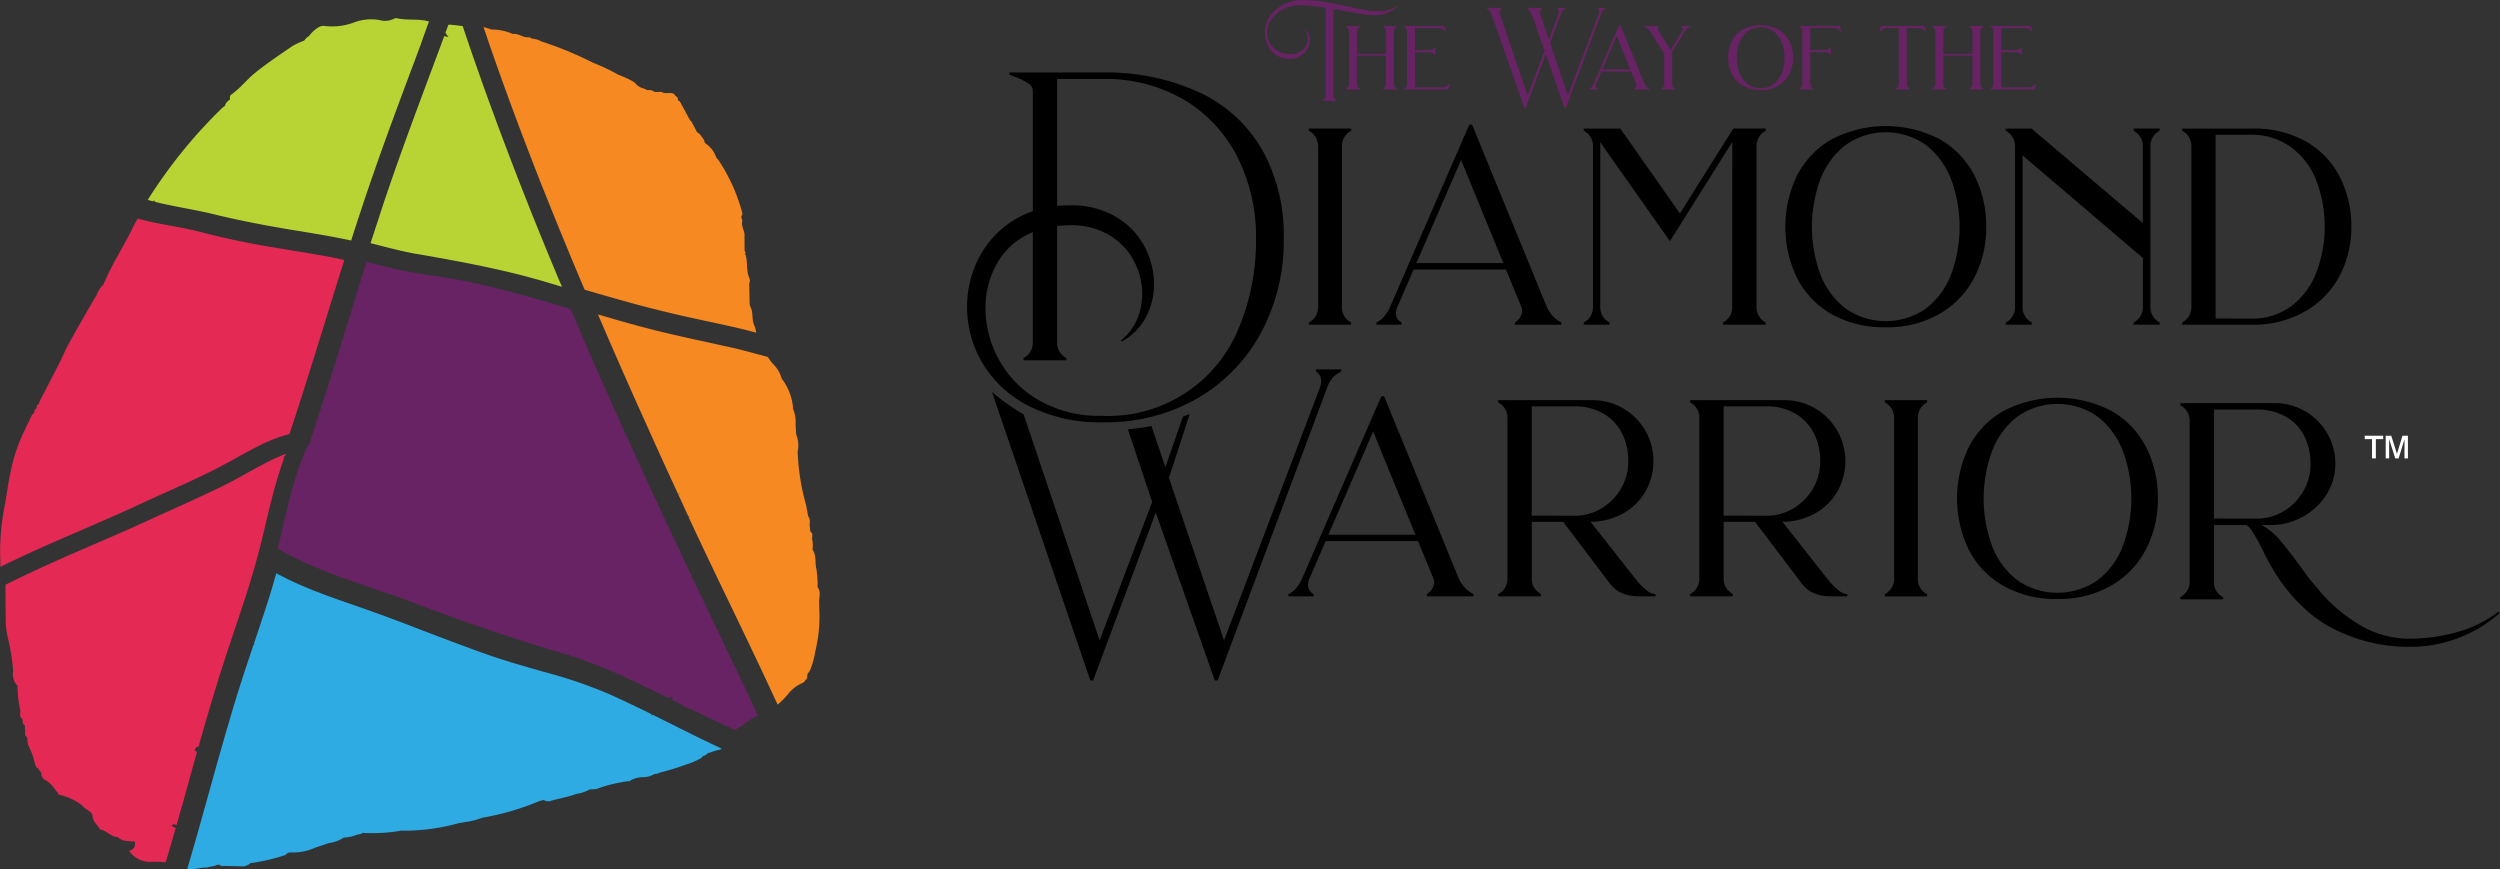
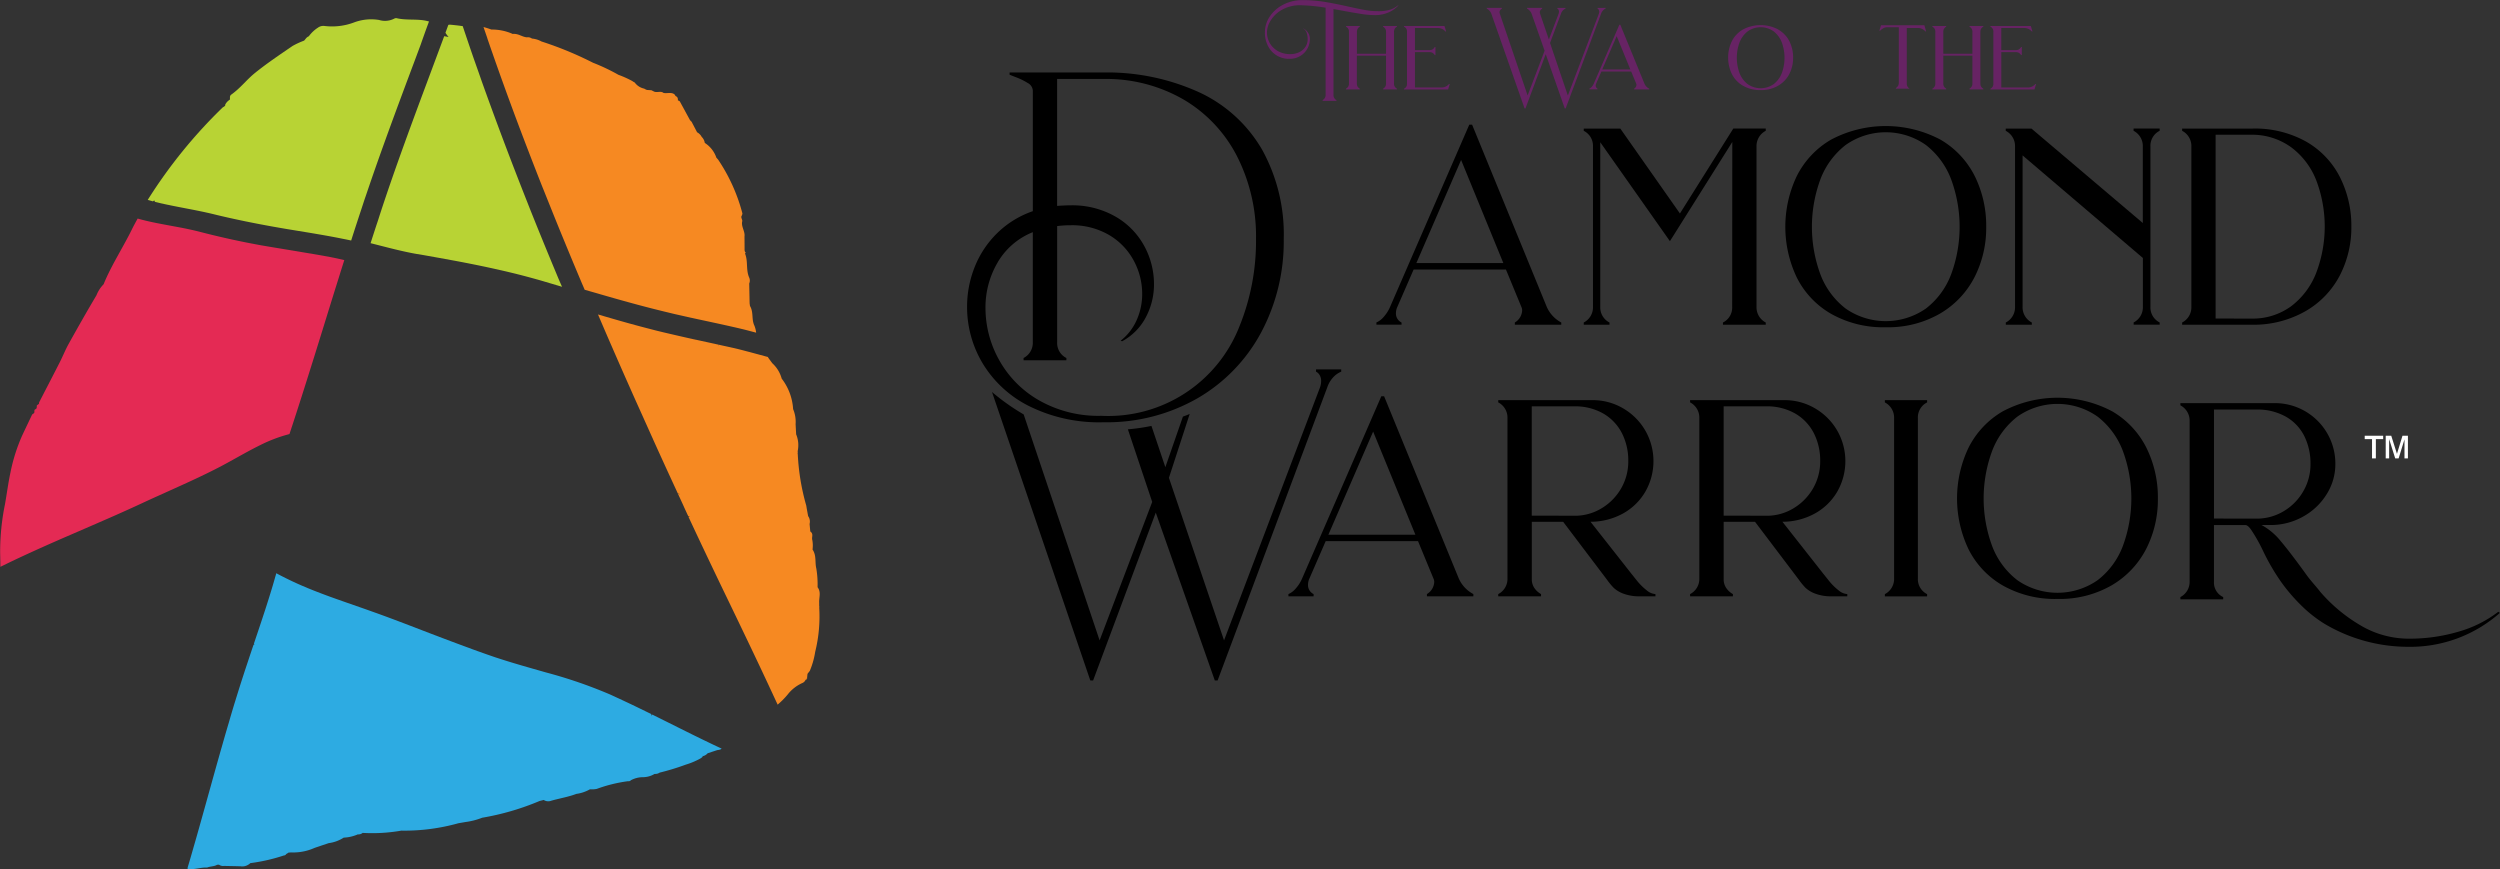
<svg xmlns="http://www.w3.org/2000/svg" width="170.832" height="59.403" viewBox="0 0 170.832 59.403">
  <rect x="0" y="0" width="170.832" height="59.403" fill="#333333" stroke="none" />
  <g id="logo_WOTDW" transform="translate(-20.766 -25.033)">
    <g id="Group_12" data-name="Group 12" transform="translate(107.198 25.033)">
      <path id="Path_80" data-name="Path 80" d="M248.463,31.113a1.962,1.962,0,0,1-.642.467,2.26,2.26,0,0,1-.995.2,6.042,6.042,0,0,1-.893-.078q-.509-.077-1.343-.232l-.568-.105v5.872a.394.394,0,0,0,.059.22.373.373,0,0,0,.145.133v.049h-.945v-.049a.5.5,0,0,0,.142-.136.364.364,0,0,0,.062-.217V31.274a11.989,11.989,0,0,0-1.717-.167,2.472,2.472,0,0,0-1.248.3,2.117,2.117,0,0,0-.781.73,1.59,1.59,0,0,0-.262.817,1.465,1.465,0,0,0,.2.749,1.441,1.441,0,0,0,.559.542,1.694,1.694,0,0,0,.837.2,1.357,1.357,0,0,0,.618-.136,1.032,1.032,0,0,0,.42-.368.929.929,0,0,0,.148-.51,1.28,1.28,0,0,0-.074-.452.446.446,0,0,0-.222-.266l.006-.019a.846.846,0,0,1,.306.272.777.777,0,0,1,.133.464,1.335,1.335,0,0,1-.164.631,1.32,1.32,0,0,1-.482.507,1.4,1.4,0,0,1-.757.2,1.591,1.591,0,0,1-1.458-.879,1.971,1.971,0,0,1-.21-.916,1.947,1.947,0,0,1,.349-1.123,2.427,2.427,0,0,1,.936-.8,2.8,2.8,0,0,1,1.272-.294,9.284,9.284,0,0,1,1.464.111q.7.111,1.674.328.71.161,1.149.238a4.768,4.768,0,0,0,.828.077,2.907,2.907,0,0,0,.883-.1,1.667,1.667,0,0,0,.556-.31Z" transform="translate(-239.334 -30.748)" fill="#672364" />
      <path id="Path_81" data-name="Path 81" d="M253.36,39.52a.369.369,0,0,0,.2-.347V35.635a.369.369,0,0,0-.2-.347v-.05h.945v.05a.377.377,0,0,0-.2.347v1.5h1.989v-1.5a.377.377,0,0,0-.2-.347v-.05h.945v.05a.368.368,0,0,0-.2.347v3.539a.368.368,0,0,0,.2.347v.05h-.945v-.05a.377.377,0,0,0,.2-.347V37.268H254.1v1.906a.377.377,0,0,0,.2.347v.05h-.945Z" transform="translate(-247.814 -33.463)" fill="#672364" />
      <path id="Path_82" data-name="Path 82" d="M263.388,39.52a.338.338,0,0,0,.2-.3V35.591a.338.338,0,0,0-.2-.3v-.05h2.761l.111.371h-.049a.671.671,0,0,0-.463-.235H264.13v1.51h1a.371.371,0,0,0,.352-.211h.049v.551h-.049a.382.382,0,0,0-.352-.2h-1v2.413h1.865a.671.671,0,0,0,.463-.235h.049l-.111.371h-3.008Z" transform="translate(-253.876 -33.463)" fill="#672364" />
      <path id="Path_83" data-name="Path 83" d="M285.8,32.109v.05a.516.516,0,0,0-.176.124.622.622,0,0,0-.133.223l-2.421,6.472h-.062l-1.3-3.706-1.384,3.706h-.062l-2.273-6.472a.684.684,0,0,0-.309-.347v-.05h1.031v.05a.425.425,0,0,0-.111.1.23.23,0,0,0-.049.148.322.322,0,0,0,.019.1l1.9,5.587,1.161-3.056-.89-2.531a.681.681,0,0,0-.309-.347v-.05h1.031v.05a.424.424,0,0,0-.111.1.23.23,0,0,0-.049.148.315.315,0,0,0,.019.1l.6,1.763.667-1.763a.419.419,0,0,0,.025-.142.248.248,0,0,0-.031-.127.2.2,0,0,0-.08-.077v-.05h.556v.05a.545.545,0,0,0-.309.347l-.747,2,1.217,3.589,2.119-5.587a.413.413,0,0,0,.025-.142.248.248,0,0,0-.031-.127.2.2,0,0,0-.08-.077v-.05Z" transform="translate(-262.516 -31.571)" fill="#672364" />
      <path id="Path_84" data-name="Path 84" d="M295.408,39.388a.452.452,0,0,0,.167-.13.8.8,0,0,0,.136-.217l1.748-4.022h.062l1.649,4.022a.718.718,0,0,0,.321.347v.05h-1.025v-.05a.3.3,0,0,0,.111-.108.292.292,0,0,0,.049-.158.176.176,0,0,0-.019-.08l-.34-.823h-2.038l-.358.823a.338.338,0,0,0-.031.142.219.219,0,0,0,.124.2v.05h-.556Zm2.8-1.312-.933-2.277-.988,2.277Z" transform="translate(-273.234 -33.33)" fill="#672364" />
-       <path id="Path_85" data-name="Path 85" d="M307.466,35.239h.605v.05a.889.889,0,0,0-.389.347l-.846,1.355v2.184a.368.368,0,0,0,.2.347v.05h-.945v-.05a.377.377,0,0,0,.2-.347V37.12l-.951-1.485a.835.835,0,0,0-.4-.347v-.05h.957v.05a.12.12,0,0,0-.037.1.466.466,0,0,0,.087.242l.778,1.244.784-1.25a.338.338,0,0,0,.062-.173.2.2,0,0,0-.117-.167Z" transform="translate(-279.004 -33.463)" fill="#672364" />
      <path id="Path_86" data-name="Path 86" d="M322.825,35.4a1.936,1.936,0,0,1,.757.8,2.468,2.468,0,0,1,.253,1.123,2.393,2.393,0,0,1-.259,1.111,1.97,1.97,0,0,1-.763.8,2.291,2.291,0,0,1-1.2.3,2.334,2.334,0,0,1-1.208-.3,1.911,1.911,0,0,1-.757-.8,2.6,2.6,0,0,1,0-2.24,1.934,1.934,0,0,1,.757-.8,2.58,2.58,0,0,1,2.415,0Zm-.321,3.728a1.714,1.714,0,0,0,.556-.752,3.032,3.032,0,0,0,0-2.1,1.737,1.737,0,0,0-.556-.755,1.535,1.535,0,0,0-1.773,0,1.735,1.735,0,0,0-.556.755,3.031,3.031,0,0,0,0,2.1,1.713,1.713,0,0,0,.556.752,1.55,1.55,0,0,0,1.773,0Z" transform="translate(-287.738 -33.378)" fill="#672364" />
-       <path id="Path_87" data-name="Path 87" d="M331.708,39.52a.377.377,0,0,0,.2-.347V35.635a.377.377,0,0,0-.2-.347v-.05h2.761l.111.371h-.049a.671.671,0,0,0-.463-.235h-1.618v1.51h1a.371.371,0,0,0,.352-.211h.049v.551H333.8a.382.382,0,0,0-.352-.2h-1v2.153a.368.368,0,0,0,.2.347v.05h-.945Z" transform="translate(-295.179 -33.463)" fill="#672364" />
-       <path id="Path_88" data-name="Path 88" d="M348.718,35.61h-.049a.671.671,0,0,0-.463-.235H347.4v3.8a.368.368,0,0,0,.2.347v.05h-.945v-.05a.377.377,0,0,0,.2-.347v-3.8h-.815a.485.485,0,0,0-.253.074,1.074,1.074,0,0,0-.21.161h-.049l.111-.371h2.965Z" transform="translate(-303.536 -33.463)" fill="#672364" />
+       <path id="Path_88" data-name="Path 88" d="M348.718,35.61h-.049a.671.671,0,0,0-.463-.235H347.4v3.8a.368.368,0,0,0,.2.347h-.945v-.05a.377.377,0,0,0,.2-.347v-3.8h-.815a.485.485,0,0,0-.253.074,1.074,1.074,0,0,0-.21.161h-.049l.111-.371h2.965Z" transform="translate(-303.536 -33.463)" fill="#672364" />
      <path id="Path_89" data-name="Path 89" d="M354.684,39.52a.369.369,0,0,0,.2-.347V35.635a.369.369,0,0,0-.2-.347v-.05h.945v.05a.377.377,0,0,0-.2.347v1.5h1.989v-1.5a.377.377,0,0,0-.2-.347v-.05h.945v.05a.369.369,0,0,0-.2.347v3.539a.369.369,0,0,0,.2.347v.05h-.945v-.05a.377.377,0,0,0,.2-.347V37.268h-1.989v1.906a.377.377,0,0,0,.2.347v.05h-.945Z" transform="translate(-309.07 -33.463)" fill="#672364" />
      <path id="Path_90" data-name="Path 90" d="M364.712,39.52a.338.338,0,0,0,.2-.3V35.591a.338.338,0,0,0-.2-.3v-.05h2.761l.111.371h-.049a.672.672,0,0,0-.463-.235h-1.618v1.51h1a.371.371,0,0,0,.352-.211h.049v.551h-.049a.381.381,0,0,0-.352-.2h-1v2.413h1.865a.671.671,0,0,0,.463-.235h.049l-.111.371h-3.008Z" transform="translate(-315.132 -33.463)" fill="#672364" />
    </g>
    <g id="Group_13" data-name="Group 13" transform="translate(86.848 29.988)">
      <path id="Path_91" data-name="Path 91" d="M192.061,66.049a10.744,10.744,0,0,0,5.142,1.13,12.456,12.456,0,0,0,6.433-1.647,11.418,11.418,0,0,0,4.34-4.5,13.216,13.216,0,0,0,1.539-6.377,11.97,11.97,0,0,0-1.472-6.09,9.658,9.658,0,0,0-4.234-3.9,15.173,15.173,0,0,0-6.567-1.388h-6.461v.153q.134.058.507.2a4.341,4.341,0,0,1,.727.364.628.628,0,0,1,.354.527v8.234a6.487,6.487,0,0,0-2.428,1.494,6.694,6.694,0,0,0-1.539,2.308,7.324,7.324,0,0,0-.526,2.748,7.489,7.489,0,0,0,1.042,3.811A7.752,7.752,0,0,0,192.061,66.049Zm-2.093-9.8a4.875,4.875,0,0,1,2.4-2.059v7.526a1.167,1.167,0,0,1-.631,1.072v.153h2.925v-.153a1.141,1.141,0,0,1-.631-1.072V53.774a7.06,7.06,0,0,1,.917-.057,5.005,5.005,0,0,1,2.638.67,4.484,4.484,0,0,1,1.682,1.752,4.78,4.78,0,0,1,.574,2.27,4.349,4.349,0,0,1-.373,1.781,3.681,3.681,0,0,1-1.1,1.417l.1.038a3.939,3.939,0,0,0,1.615-1.628,4.757,4.757,0,0,0,.564-2.279,5.435,5.435,0,0,0-.66-2.595,5.151,5.151,0,0,0-1.959-2.011,5.932,5.932,0,0,0-3.1-.776q-.325,0-.9.038V43.72h3.211a10.573,10.573,0,0,1,5.467,1.427,9.535,9.535,0,0,1,3.632,3.887,12.072,12.072,0,0,1,1.281,5.621,15.5,15.5,0,0,1-1.137,5.984,9.626,9.626,0,0,1-9.434,6.1,8.2,8.2,0,0,1-4.282-1.073,7.19,7.19,0,0,1-2.715-2.767,7.286,7.286,0,0,1-.918-3.514A6.037,6.037,0,0,1,189.968,56.254Z" transform="translate(-187.875 -43.28)" />
-       <path id="Path_92" data-name="Path 92" d="M249.836,66.217a1.141,1.141,0,0,1-.631-1.073V54.191a1.142,1.142,0,0,1,.631-1.073v-.153h-2.887v.153a1.167,1.167,0,0,1,.631,1.073V65.145a1.167,1.167,0,0,1-.631,1.073v.153h2.887Z" transform="translate(-223.589 -49.135)" />
      <path id="Path_93" data-name="Path 93" d="M260.32,65.807a.68.68,0,0,1-.382-.632,1.052,1.052,0,0,1,.1-.441l1.109-2.547h6.308l1.051,2.547a.55.55,0,0,1,.057.249,1.013,1.013,0,0,1-.5.824v.153h3.173v-.153a2.224,2.224,0,0,1-.994-1.073l-5.1-12.447h-.191l-5.41,12.447a2.477,2.477,0,0,1-.421.67,1.393,1.393,0,0,1-.516.4v.153h1.72ZM264.391,54.7l2.887,7.047h-5.945Z" transform="translate(-230.632 -48.725)" />
      <path id="Path_94" data-name="Path 94" d="M304.571,65.145a1.141,1.141,0,0,1-.631,1.073v.153h2.925v-.153a1.167,1.167,0,0,1-.631-1.073V54.191a1.168,1.168,0,0,1,.631-1.073v-.153h-2.218L301,58.768l-4.072-5.8h-2.5v.153a1.138,1.138,0,0,1,.631,1.034V65.145a1.167,1.167,0,0,1-.631,1.073v.153h1.759v-.153a1.152,1.152,0,0,1-.631-1.053V53.9l4.76,6.76,4.263-6.779Z" transform="translate(-252.288 -49.135)" />
      <path id="Path_95" data-name="Path 95" d="M342.2,62.861a7.4,7.4,0,0,0,.8-3.437,7.637,7.637,0,0,0-.784-3.476,5.986,5.986,0,0,0-2.342-2.489,7.984,7.984,0,0,0-7.475,0,5.982,5.982,0,0,0-2.342,2.489,8.055,8.055,0,0,0,0,6.932,5.919,5.919,0,0,0,2.342,2.48,7.228,7.228,0,0,0,3.737.919,7.092,7.092,0,0,0,3.7-.929A6.11,6.11,0,0,0,342.2,62.861Zm-1.6-.192A5.3,5.3,0,0,1,338.88,65a4.8,4.8,0,0,1-5.486,0,5.3,5.3,0,0,1-1.721-2.327,9.382,9.382,0,0,1,0-6.511,5.371,5.371,0,0,1,1.721-2.336,4.754,4.754,0,0,1,5.486,0,5.372,5.372,0,0,1,1.72,2.336,9.377,9.377,0,0,1,0,6.511Z" transform="translate(-273.359 -48.872)" />
      <path id="Path_96" data-name="Path 96" d="M376.1,53.118a1.168,1.168,0,0,1,.631,1.073v5.228l-7.609-6.453h-1.758v.153A1.167,1.167,0,0,1,368,54.191V65.145a1.167,1.167,0,0,1-.631,1.073v.153h1.778v-.153a1.167,1.167,0,0,1-.631-1.073V54.8l8.22,7.009v3.332a1.167,1.167,0,0,1-.631,1.073v.153h1.778v-.153a1.141,1.141,0,0,1-.631-1.073V54.191a1.141,1.141,0,0,1,.631-1.073v-.153H376.1Z" transform="translate(-296.389 -49.135)" />
      <path id="Path_97" data-name="Path 97" d="M406.263,65.441A6.02,6.02,0,0,0,408.6,63.01a7.125,7.125,0,0,0,.793-3.342,7.365,7.365,0,0,0-.774-3.37,5.834,5.834,0,0,0-2.3-2.432,7.152,7.152,0,0,0-3.689-.9h-4.8v.153a1.168,1.168,0,0,1,.631,1.073V65.145a1.167,1.167,0,0,1-.631,1.073v.153h4.8A7.153,7.153,0,0,0,406.263,65.441Zm-6.146.507V53.387h2.447a4.547,4.547,0,0,1,2.724.862A5.14,5.14,0,0,1,407,56.517a8.894,8.894,0,0,1-.01,6.31,5.221,5.221,0,0,1-1.711,2.279,4.438,4.438,0,0,1-2.734.843Z" transform="translate(-314.8 -49.135)" />
      <path id="Path_98" data-name="Path 98" d="M215.5,95.12a1.576,1.576,0,0,1,.545-.383v-.153h-1.721v.153a.6.6,0,0,1,.249.239.765.765,0,0,1,.1.393,1.286,1.286,0,0,1-.076.44L208.038,113.1l-3.766-11.107,1.419-4.365c-.2.087-.26.105-.463.182l-1.2,3.456-.95-2.821a13.1,13.1,0,0,1-1.611.232l1.662,4.963-3.594,9.46L194.346,97.66a15,15,0,0,1-2.164-1.533L198.9,115.84h.191l4.282-11.471,4.034,11.471h.191l7.494-20.031A1.923,1.923,0,0,1,215.5,95.12Z" transform="translate(-190.478 -74.296)" />
      <path id="Path_99" data-name="Path 99" d="M255.039,111.672l-5.1-12.447h-.191l-5.41,12.447a2.472,2.472,0,0,1-.421.67,1.389,1.389,0,0,1-.516.4v.153h1.72v-.153a.679.679,0,0,1-.382-.632,1.052,1.052,0,0,1,.1-.441l1.109-2.547h6.308l1.051,2.547a.554.554,0,0,1,.057.249,1.013,1.013,0,0,1-.5.823v.153h3.174v-.153A2.224,2.224,0,0,1,255.039,111.672Zm-8.908-2.987,3.059-7.047,2.887,7.047Z" transform="translate(-221.441 -77.102)" />
      <path id="Path_100" data-name="Path 100" d="M289.136,112.235l-.4-.5-2.772-3.524a4.611,4.611,0,0,0,2.218-.565,4,4,0,0,0,1.529-1.494,4.194,4.194,0,0,0-.01-4.184,4.169,4.169,0,0,0-1.52-1.513A4.076,4.076,0,0,0,286.1,99.9h-6.442v.153a1.168,1.168,0,0,1,.631,1.073v10.954a1.167,1.167,0,0,1-.631,1.073v.153h2.925v-.153a1.338,1.338,0,0,1-.44-.393,1.049,1.049,0,0,1-.191-.642v-3.907h2.141l3,3.964a4.59,4.59,0,0,0,.459.555,1.988,1.988,0,0,0,.659.393,3.055,3.055,0,0,0,1.137.182H290.4v-.153a1.027,1.027,0,0,1-.6-.259A4.016,4.016,0,0,1,289.136,112.235Zm-7.188-4.443v-7.468h2.887a3.86,3.86,0,0,1,2.017.5,3.276,3.276,0,0,1,1.262,1.341,4.113,4.113,0,0,1,.43,1.9,3.669,3.669,0,0,1-.468,1.829,3.769,3.769,0,0,1-1.281,1.35,3.526,3.526,0,0,1-1.787.555Z" transform="translate(-243.361 -77.512)" />
      <path id="Path_101" data-name="Path 101" d="M322.3,112.235l-.4-.5-2.772-3.524a4.609,4.609,0,0,0,2.217-.565,4,4,0,0,0,1.53-1.494,4.194,4.194,0,0,0-.01-4.184,4.17,4.17,0,0,0-1.52-1.513,4.075,4.075,0,0,0-2.084-.555h-6.442v.153a1.168,1.168,0,0,1,.631,1.073v10.954a1.167,1.167,0,0,1-.631,1.073v.153h2.925v-.153a1.339,1.339,0,0,1-.44-.393,1.049,1.049,0,0,1-.191-.642v-3.907h2.141l3,3.964a4.59,4.59,0,0,0,.459.555,1.987,1.987,0,0,0,.66.393,3.053,3.053,0,0,0,1.137.182h1.051v-.153a1.027,1.027,0,0,1-.6-.259A4.018,4.018,0,0,1,322.3,112.235Zm-7.188-4.443v-7.468H318a3.859,3.859,0,0,1,2.017.5,3.274,3.274,0,0,1,1.262,1.341,4.11,4.11,0,0,1,.43,1.9,3.672,3.672,0,0,1-.468,1.829,3.769,3.769,0,0,1-1.281,1.35,3.526,3.526,0,0,1-1.787.555Z" transform="translate(-263.412 -77.512)" />
      <path id="Path_102" data-name="Path 102" d="M346.471,100.056a1.167,1.167,0,0,1,.631,1.073v10.954a1.167,1.167,0,0,1-.631,1.073v.153h2.887v-.153a1.141,1.141,0,0,1-.631-1.073V101.128a1.142,1.142,0,0,1,.631-1.073V99.9h-2.887Z" transform="translate(-283.755 -77.512)" />
      <path id="Path_103" data-name="Path 103" d="M369.546,100.4a7.984,7.984,0,0,0-7.475,0,5.982,5.982,0,0,0-2.342,2.489,8.057,8.057,0,0,0,0,6.932,5.92,5.92,0,0,0,2.342,2.48,7.229,7.229,0,0,0,3.737.919,7.092,7.092,0,0,0,3.7-.929,6.113,6.113,0,0,0,2.361-2.489,7.4,7.4,0,0,0,.8-3.437,7.64,7.64,0,0,0-.784-3.476A5.986,5.986,0,0,0,369.546,100.4Zm.727,9.211a5.3,5.3,0,0,1-1.721,2.327,4.8,4.8,0,0,1-5.486,0,5.3,5.3,0,0,1-1.72-2.327,9.378,9.378,0,0,1,0-6.511,5.368,5.368,0,0,1,1.72-2.336,4.754,4.754,0,0,1,5.486,0,5.374,5.374,0,0,1,1.721,2.336,9.381,9.381,0,0,1,0,6.511Z" transform="translate(-291.297 -77.248)" />
      <path id="Path_104" data-name="Path 104" d="M419.265,114.664a8.077,8.077,0,0,1-2.753,1.369,11.737,11.737,0,0,1-3.307.469,6.457,6.457,0,0,1-3.374-.919,10.961,10.961,0,0,1-2.648-2.183l-.077-.089c-.3-.393-.639-.736-.962-1.186q-1.09-1.513-1.749-2.289a4.339,4.339,0,0,0-1.31-1.1h.612a4.493,4.493,0,0,0,2.208-.565,4.364,4.364,0,0,0,1.625-1.532,3.86,3.86,0,0,0,.6-2.078,4.134,4.134,0,0,0-4.148-4.155h-6.442v.153a1.168,1.168,0,0,1,.631,1.073v10.954a1.167,1.167,0,0,1-.631,1.073v.153h2.925v-.153a1.086,1.086,0,0,1-.631-1.034v-3.887h2.141q.191,0,.44.383a11.42,11.42,0,0,1,.745,1.321,14.542,14.542,0,0,0,1.3,2.234h0l0,0a12.078,12.078,0,0,0,1.372,1.587l.071.069.011.011h0a8.948,8.948,0,0,0,1.464,1.137,11.2,11.2,0,0,0,5.723,1.578,9.233,9.233,0,0,0,6.27-2.317Zm-19.43-6.37v-7.449h2.887a3.972,3.972,0,0,1,2.026.488,3.132,3.132,0,0,1,1.262,1.331,4.19,4.19,0,0,1,.421,1.9,3.665,3.665,0,0,1-.478,1.839,3.744,3.744,0,0,1-1.29,1.35,3.579,3.579,0,0,1-1.788.546Z" transform="translate(-314.63 -77.815)" />
    </g>
    <g id="Group_15" data-name="Group 15" transform="translate(20.766 26.272)">
-       <path id="Path_105" data-name="Path 105" d="M99.834,96.382h0l0-.007-.023-.051h0q-.2-.438-.4-.875h0l-.068-.147-.015-.032h0q-.159-.343-.319-.686h0l-.038-.082-.01-.022h0c-.063-.134-.126-.267-.189-.4h0l-.05-.107h0q-.185-.392-.37-.784h0l0,0L98.3,93.1h0l-.08-.167h0l-.1-.2h0l-.059-.123h0l-.244-.511h0l-.254-.532-.054-.113h0q-.6-1.255-1.2-2.51Q95.2,86.61,94.1,84.268q-.552-1.174-1.1-2.349h0l-.336-.72-.276-.6q-.575-1.243-1.144-2.489-.311-.681-.618-1.364l-.218-.482h0q-.6-1.33-1.191-2.664h0l-.049-.109q-.521-1.176-1.033-2.356-.4-.929-.8-1.861h0l-.264-.62-.3-.09h0l-.055-.016-.256-.076h0q-1.054-.312-2.111-.613h0l-.511-.145c-.122-.034-.246-.066-.368-.1h0c-.238-.065-.476-.129-.715-.191l0,0c-.134-.035-.269-.067-.4-.1h0q-1.006-.254-2.02-.472l0,0-.209-.043h0c-.225-.048-.451-.1-.677-.139-.364-.07-.729-.129-1.1-.186h0l-.162-.024-.035-.006h0c-.973-.149-1.948-.28-2.908-.5-.354-.081-.707-.167-1.059-.255l-.676-.168a.749.749,0,0,1-.077.018l-.011-.04-.288-.071q-.429,1.356-.85,2.717h0l-.032.1,0,.016h0l-.239.771h0l-.026.084-.066.213h0l-.057.182h0l-.469,1.513q-.608,1.96-1.23,3.917a.265.265,0,0,0,.041-.036l.013,0h0a.447.447,0,0,0-.057.042q-.395,1.235-.8,2.466a.593.593,0,0,1-.055.119.452.452,0,0,1-.2.433c-.109.234-.208.471-.3.71l0,0c-.012.031-.024.063-.036.094l-.015.036h0c-.237.6-.439,1.218-.619,1.841h0c0,.01-.005.021-.008.031-.017.058-.034.116-.051.175h0c-.385,1.377-.677,2.786-1.023,4.168.211.122.426.236.642.349l0,0,.131.067.056.031h0l.026.013h0l.086.042.131.067H68.1l.233.115,0,0,.034.016.107.053,0,0c.91.432,1.851.811,2.806,1.161h0l.065.024.042.016h0l.307.111h0l.11.039.021.008h0l.354.125h0l.061.021.1.034h0c.622.217,1.246.429,1.867.643h0c.8.274,1.592.55,2.367.847l.041.015h0q.55.21,1.1.415v0q.938.349,1.879.684h0l.365.13h0l.294.1h0l.1.036.078.027h0q.473.165.948.326h0l0,0,.14.048h0q.882.3,1.77.586v0l.118.038.079.026h0q.759.245,1.521.483h0l.119.037,0,0h0l.028.009h0l.177.055h0l.336.1h0l.1.029.012,0h0q.418.128.838.254h0l.012,0a30.2,30.2,0,0,1,3.344,1.241q.741.321,1.472.666c.227.107.454.216.68.325l.558.271.679.334.384.191a.467.467,0,0,1,.3-.081.407.407,0,0,1-.051.2l.482.239h0l.027.013a2.187,2.187,0,0,0,.792.387c.2.1.405.2.609.3h0l.188.091h0l.038.018q.967.462,1.94.91h0l.1.048,0,0h0l.122.056A5.025,5.025,0,0,0,98.961,97a3.91,3.91,0,0,1,.9-.559Z" transform="translate(-48.079 -48.779)" fill="#672364" />
      <path id="Path_106" data-name="Path 106" d="M95.235,42.779q-.474-1.135-.938-2.274-.3-.732-.594-1.465h0l-.089-.221h0c-.135-.337-.267-.674-.4-1.011q-1.553-3.924-2.977-7.9h0c-.064-.181-.128-.363-.191-.544h0l-.076-.218h0c-.149-.423-.3-.845-.446-1.269-.133-.385-.263-.771-.394-1.157h0l-.077-.228h0l-.08-.238h0l-.094-.279q-.428-.061-.869-.1a.74.74,0,0,0-.114.014l-.137.374-.06.164a1.59,1.59,0,0,0,.214.284c-.1-.006-.2-.036-.3-.048q-.226.609-.453,1.217h0l-.679,1.822h0c-1.03,2.761-2.054,5.525-2.99,8.321-.137.409-.271.819-.4,1.228h0v0L83,39.519v0q-.18.55-.357,1.1l0,0-.057.177,0,.011.13.032c1.009.256,2.015.53,3.041.709l.027,0h0c.848.148,1.689.3,2.527.454.91.17,1.815.351,2.718.551.742.164,1.482.34,2.221.537.37.1.74.2,1.11.309l.172.051,1.134.336C95.516,43.458,95.376,43.118,95.235,42.779Z" transform="translate(-57.26 -25.428)" fill="#b8d334" />
      <path id="Path_107" data-name="Path 107" d="M64.631,25l-.13-.031c-.668-.165-1.406-.031-2.075-.192a.254.254,0,0,0-.154.02,1.37,1.37,0,0,1-1.052.1,3.349,3.349,0,0,0-1.656.148,4.266,4.266,0,0,1-2.088.261.623.623,0,0,0-.426.112,2.315,2.315,0,0,0-.631.593h0c-.174.073-.223.2-.326.3h0a5.35,5.35,0,0,0-.787.363c-.876.6-1.77,1.2-2.566,1.844-.581.469-.981,1.025-1.616,1.476-.138.1-.079.23-.1.348a.845.845,0,0,0-.308.32h0a.252.252,0,0,0-.014.09.563.563,0,0,1-.16.115h0a33.9,33.9,0,0,0-5.131,6.326c.119.032.237.065.356.1a.637.637,0,0,1,.094-.065.828.828,0,0,0,.046.1l.037.008h0c.138.033.275.066.414.1l.01,0c.12.027.24.055.36.08v0l.14.027.113.025v0c.394.08.788.156,1.183.232h0c.6.116,1.2.235,1.8.382.622.154,1.246.292,1.871.423h0l.075.015.218.047.006,0q.926.19,1.858.356h0l.247.043h0c.247.043.493.087.741.128l.058.009c.82.135,1.642.267,2.461.412q.514.091,1.025.191l.192.039h0c.183.036.366.072.549.112l.047.011.132-.412q.261-.811.529-1.62h0l.046-.138c.071-.215.14-.431.212-.646.048-.142.1-.283.146-.425h0c.8-2.365,1.658-4.709,2.529-7.049l.162-.435.094-.251h0l.276-.738h0l.024-.064h0l.2-.531h0l.324-.871h0l.009-.023.065-.174h0Q64.339,25.789,64.631,25Z" transform="translate(-35.316 -24.772)" fill="#b8d334" />
      <path id="Path_108" data-name="Path 108" d="M119.933,46.637c-.208-.44-.042-.909-.3-1.342h0q-.012-.092-.025-.184-.013-.675-.027-1.351a.5.5,0,0,0,0-.4h0c-.241-.542-.063-1.113-.291-1.656h0c.019-.012.057-.026.054-.033a.164.164,0,0,0-.022-.034.085.085,0,0,0-.037-.046.227.227,0,0,0-.021-.091h0q0-.475-.006-.95h0c.05-.345-.23-.669-.159-1.016.048-.142-.135-.281-.017-.424h0c.011-.051.043-.1.03-.151a12,12,0,0,0-1.654-3.66h0l-.119-.131h0a1.958,1.958,0,0,0-.795-1.015.716.716,0,0,0-.211-.411.76.76,0,0,0-.314-.315h0l-.371-.71-.114-.12h0l-.67-1.232h0a.185.185,0,0,0-.154-.109h0c-.007-.113.012-.231-.166-.307h0q-.019-.041-.043-.082h0c-.19-.208-.519-.078-.774-.126h0c-.172-.156-.469,0-.659-.1l-.172-.086h0l-.3-.019a.742.742,0,0,1-.186-.09,1.073,1.073,0,0,1-.653-.419,1.067,1.067,0,0,1-.166-.1,6.746,6.746,0,0,0-.945-.425,13.454,13.454,0,0,0-1.739-.826,23.992,23.992,0,0,0-3.519-1.452,1.644,1.644,0,0,0-.653-.2h0a.479.479,0,0,0-.349-.084h0c-.349-.034-.575-.27-.967-.232h0a3.478,3.478,0,0,0-1.457-.3h0c-.175-.065-.355-.122-.538-.173.085.251.172.5.258.753h0l.006.017,0,.013h0l.049.142h0q.132.386.267.771h0l.033.093.029.085h0q.359,1.028.729,2.052h0l.027.074c.011.031.022.063.034.095h0q.8,2.211,1.644,4.4h0l.038.1h0l.01.026.009.024h0q.179.465.36.93h0q.236.607.475,1.212l.049.123h0l.022.055.033.081h0c.055.137.111.274.165.412h0l.161.4h0l.249.621h0l.191.475h0v0l.055.137h0q.261.645.526,1.289h0q.271.659.544,1.318h0v0l.038.091h0q.32.769.644,1.537h0l.069.163v0l.2.465.3.087h0l.353.1v0l.26.075.108.032h0c.857.249,1.715.491,2.576.723h0l.039.01.1.027h0q.983.263,1.973.5h0l.088.021h0c.123.03.245.06.368.089l.205.046h0l.63.142h0l.282.064h.007l.406.089h0l.307.066.045.01h0c.861.186,1.723.371,2.581.572.23.054.459.113.688.174.132.035.264.069.4.105A1.771,1.771,0,0,0,119.933,46.637Z" transform="translate(-68.385 -25.628)" fill="#f68922" />
      <path id="Path_109" data-name="Path 109" d="M43.43,60.847h0c-.092-.018-.183-.037-.276-.054h-.008c-.3-.056-.6-.108-.9-.16h0l-.053-.009-.214-.038h0l-.024,0h.007l-.543-.091-.372-.063h0l-.5-.083h0l-.3-.049c-.527-.087-1.053-.174-1.579-.264-.2-.035-.4-.074-.6-.112q-.538-.1-1.074-.215l-.357-.076q-1.161-.254-2.313-.554c-.4-.1-.808-.187-1.214-.265h0l-.1-.018-.039-.008h0l-.6-.111h0l-.292-.055q-.286-.053-.571-.109c-.221-.044-.442-.091-.661-.142s-.451-.109-.675-.174c-.15.273-.3.547-.433.823-.61,1.226-1.388,2.419-1.893,3.667h0a2.23,2.23,0,0,0-.488.753c-.653,1.1-1.283,2.21-1.9,3.321-.233.418-.4.851-.617,1.274-.462.908-.935,1.814-1.4,2.721a.285.285,0,0,0-.006.092h0a.823.823,0,0,1-.149.113q-.008.1-.015.195h0a.617.617,0,0,1-.15.116c0,.066-.008.131-.012.2a.893.893,0,0,1-.146.113c-.232.493-.471.985-.7,1.479a12.014,12.014,0,0,0-.788,2.514c-.151.712-.242,1.43-.369,2.143a16.239,16.239,0,0,0-.33,3.33c.01.315.013.631.017.946q.789-.391,1.588-.76c.972-.451,1.952-.885,2.935-1.312l1.562-.677h0c1.192-.516,2.382-1.035,3.559-1.583h0l.075-.035c.353-.165.708-.326,1.064-.487h0l.685-.309h0l.141-.064.3-.135h0c1.079-.486,2.155-.98,3.2-1.529.141-.075.282-.152.423-.229h0l.1-.055.084-.046h0c.675-.372,1.349-.759,2.043-1.1a10.1,10.1,0,0,1,1.994-.752c.585-1.766,1.145-3.539,1.7-5.315h0l.033-.107.05-.158h0q.482-1.548.961-3.1h0q.316-1.019.635-2.037.183-.586.368-1.172Q43.859,60.932,43.43,60.847Z" transform="translate(-20.766 -44.502)" fill="#e42a54" />
-       <path id="Path_110" data-name="Path 110" d="M40.856,97.454c-.331.123-.655.266-.974.419v0l-.085.043-.09.042v0c-.82.407-1.615.88-2.418,1.309-.175.094-.35.187-.526.275-.66.328-1.329.641-2,.95q-.63.29-1.262.577h0c-.621.282-1.243.561-1.861.846-1.131.522-2.274,1.019-3.417,1.514h0q-1.115.482-2.228.968h0l-.085.038-.061.027h0q-1.08.476-2.151.972h0l-.078.037-.111.051h0l-.432.2h0l-.066.033c-.087.041-.175.082-.261.124l0,0c-.355.172-.711.344-1.063.524,0,.9,0,1.8.023,2.706a7.461,7.461,0,0,0,.1.764,13.86,13.86,0,0,1,.4,2.4,1.176,1.176,0,0,0,.3,1.037h0a7.188,7.188,0,0,0,.185,1.642h0c.036.211-.11.44.151.63q.01.1.019.2h0a.18.18,0,0,0,.139.207h0q.011.207.023.415h0c.018.145-.06.3.149.42h0a2,2,0,0,0,.072.564,4.864,4.864,0,0,1,.451,1.253.524.524,0,0,0,.279.365A.509.509,0,0,0,24,119.1l.132.128h0a.539.539,0,0,0,.259.515c.477.246.61.6.9.907h0c.01.032.012.091.032.093a3.979,3.979,0,0,1,1.6.737h0c.182.266.712.426.714.72,0,.325.26.559.454.822.006.056.05.094.132.114h0l.005,0h0c.429.129.631.462,1.146.514h0c.255.3.73.267,1.159.3h0c.01.257.023.515-.4.636a1.728,1.728,0,0,0,1.6.744,8.975,8.975,0,0,1,.9.04q.241-.8.472-1.608h0l.034-.12.011-.036h0q.087-.3.174-.6a.359.359,0,0,1-.269-.137l-.033-.023.034-.022c.082,0,.113-.03.093-.094l.006-.008.064.053c.048.016.1.034.157.048l.062-.216h0l.095-.334h0l.006-.022.032-.112h0q.194-.687.386-1.376h0l.023-.083h0l.013-.048h0l.019-.07.012-.044h0l.139-.5h0l.159-.57h0q.221-.794.444-1.587a.95.95,0,0,0-.068-.085.285.285,0,0,0-.081-.043.44.44,0,0,1,.141-.261.534.534,0,0,0,.091.01c.01,0,.017,0,.026-.006.417-1.475.844-2.947,1.3-4.411q.154-.5.312-.991c.07-.219.14-.439.211-.658.4-1.223.819-2.443,1.221-3.669h0l.009-.029.034-.1h0q.234-.719.456-1.441h0c.012-.038.023-.077.034-.116l.012-.039h0c.081-.265.16-.529.237-.795h0l0-.007q.142-.49.273-.982s-.005.009-.009.013c.014-.055.03-.11.045-.165h0c.053-.2.105-.4.155-.6.005-.021.011-.041.016-.062q.05-.2.1-.41h0l.1-.421h0q.061-.256.121-.513h0c.249-1.054.506-2.107.824-3.139.116-.376.239-.749.375-1.119a.21.21,0,0,1,.085-.229Z" transform="translate(-21.311 -67.683)" fill="#e42a54" />
      <path id="Path_111" data-name="Path 111" d="M88.486,129.342l-.144-.068q-.387-.181-.771-.367-.369-.177-.736-.358l-.283-.138-.492-.244c-.761-.378-1.521-.76-2.283-1.137l-.07.076a.549.549,0,0,1,.008-.107q-.418-.206-.836-.409h0l-.044-.021-.091-.045h0q-.346-.167-.693-.331h0L82,126.171l-.194-.093h0l-.312-.145h0l-.126-.058h0c-.164-.076-.328-.153-.493-.227a32.07,32.07,0,0,0-4.368-1.5h0l-.132-.038h0l-.145-.042h0c-.893-.254-1.787-.506-2.668-.787l-.192-.062c-.16-.052-.319-.1-.478-.158-.462-.158-.921-.322-1.38-.488h0l-.266-.1q-.578-.211-1.155-.428-1.023-.384-2.044-.777h0c-1.039-.4-2.078-.8-3.123-1.176-.287-.1-.575-.206-.864-.307v0l-.183-.064-.043-.015h0c-.663-.232-1.329-.462-1.991-.7q-.364-.132-.724-.269-.45-.171-.895-.354l-.37-.157q-.576-.248-1.137-.528c-.213-.106-.426-.214-.635-.33-.014.048-.027.1-.04.145q-.1.347-.2.693-.06.2-.121.4-.153.5-.314,1h0l-.073.227c-.242.746-.492,1.49-.743,2.233h0l-.04.119c.058.032.036.055-.024.072q-.2.588-.394,1.175h0c-.088.264-.176.528-.262.792q-.309.948-.6,1.9h0l-.032.1-.009.028h0l-.009.028h0l-.01.033-.012.04h0c-.089.292-.175.585-.262.877l0,.005c-.034.116-.068.232-.1.347l-.1.334-.013.046h0q-.139.475-.275.951v0l-.04.141-.05.175h0q-.1.342-.195.685h0l-.125.442v0l-.038.134h0q-.118.421-.236.843h0l-.006.022-.022.078h0l-.035.127h0l-.522,1.875h0q-.19.681-.381,1.361t-.38,1.331q-.2.709-.413,1.416a.12.12,0,0,1,.045.037c.453.055.862-.12,1.309-.1h0c.207-.088.49-.068.675-.188l.131-.008a.462.462,0,0,0,.341.086h0c.376.008.751.014,1.127.025a.792.792,0,0,0,.672-.215,12.385,12.385,0,0,0,2.289-.523.191.191,0,0,0,.166-.1h0l.166-.1.01,0H59l.074-.01a3.569,3.569,0,0,0,1.628-.311l.52-.176.44-.147h0a2.487,2.487,0,0,0,1.027-.377h0a2.667,2.667,0,0,0,.966-.223h0a.439.439,0,0,0,.327-.1,11.552,11.552,0,0,0,2.637-.153.293.293,0,0,1,.079,0,13.715,13.715,0,0,0,3.825-.506h0l.481-.083h0a4.859,4.859,0,0,0,1.146-.294,17.661,17.661,0,0,0,3.917-1.142h0l.289-.073a.561.561,0,0,0,.515.052c.568-.161,1.178-.26,1.715-.466h0a2.588,2.588,0,0,0,.93-.315h0a1.607,1.607,0,0,0,.469-.028,9.989,9.989,0,0,1,2.132-.525h0a.212.212,0,0,0,.2-.067h0a1.742,1.742,0,0,1,.778-.206,1.569,1.569,0,0,0,.837-.224.538.538,0,0,0,.344-.088h0a16.352,16.352,0,0,0,1.774-.542h0a5.126,5.126,0,0,0,.987-.411.653.653,0,0,0,.137-.095.1.1,0,0,0,.044-.081.259.259,0,0,0-.03-.022l.016,0h0l.014.026a.606.606,0,0,0,.341-.2h0l.658-.215h0a.807.807,0,0,0,.224-.049l.072-.045Z" transform="translate(-39.202 -79.438)" fill="#2dabe2" />
      <g id="Group_14" data-name="Group 14" transform="translate(40.863 20.237)">
        <path id="Path_112" data-name="Path 112" d="M135.655,94.191l-.013-.108h0c0-.068,0-.137,0-.205h0c-.018-.351.147-.709-.11-1.05h0a6.67,6.67,0,0,0-.085-1.276c-.108-.434.023-.886-.259-1.3a2.01,2.01,0,0,0-.028-.705c-.023-.179.1-.371-.126-.53h0l-.048-.509a.646.646,0,0,0-.1-.54h0c-.042-.237-.09-.474-.125-.711a15.347,15.347,0,0,1-.581-3.5h0l-.012-.109h0a.089.089,0,0,0,0-.1h0a1.921,1.921,0,0,0-.1-1.166h0q-.019-.347-.037-.694h0a2.255,2.255,0,0,0-.17-1.031,3.791,3.791,0,0,0-.78-2.083h0a2.222,2.222,0,0,0-.647-1.056h0l-.2-.272h0a1.389,1.389,0,0,1-.1-.151l-.6-.162h0l-.025-.007-.2-.054h0l-.436-.118h0l-.079-.021-.006,0h0c-.377-.1-.754-.2-1.133-.282l-.143-.032h0l-.246-.054-.483-.106a.067.067,0,0,0,.022.057H128.8l-.006.007c-.017-.021-.031-.042-.017-.066l-.321-.071h0l-.412-.09-.1-.021h0l-.562-.123h0l-.136-.03-.011,0h0q-.746-.164-1.489-.337c-.4-.092-.8-.185-1.2-.284-.114-.028-.227-.058-.341-.088h0q-.755-.193-1.506-.4l-.043-.012c-.424-.117-.847-.239-1.269-.361l-.859-.25c.085.2.172.4.257.6h0q.342.8.688,1.591h0l.087.2h0v0l.086.2h0l.124.282h0q.392.9.788,1.789h0q.262.593.526,1.185h0l.072.161.019.042h0q.3.662.595,1.323v0l.143.318h0c.117.259.232.519.35.778h0l.034.074,0,.006h0q.542,1.2,1.089,2.391h0q.3.651.6,1.3a.34.34,0,0,1,.163.054c-.051-.012-.1-.023-.154-.034l.179.389h0l.095.205h0l.061.132.1.226h0l.154.334.113.243c.038.006.077.012.119.016-.032.011-.064.023-.1.035l.251.537h0l.178.382h0l.054.114.035.075h0l.045.095h0l.024.051.038.081h0q1.072,2.274,2.168,4.538h0l.275.571q.614,1.275,1.223,2.552l.081.17.093.194h0q.631,1.326,1.249,2.656h0l.072.155q.118.254.236.509l.065.142a5.447,5.447,0,0,0,.684-.689,2.621,2.621,0,0,1,.99-.782.409.409,0,0,0,.223-.2.609.609,0,0,1,.112-.121l.032-.314h0l.156-.2h0a5.461,5.461,0,0,0,.369-1.3,10.094,10.094,0,0,0,.275-3.042Z" transform="translate(-120.528 -74.178)" fill="#f68922" />
        <path id="Path_113" data-name="Path 113" d="M155.264,134.9l-.112.121C155.22,134.988,155.271,134.952,155.264,134.9Z" transform="translate(-140.97 -110.025)" fill="#f68922" />
      </g>
    </g>
    <g id="Group_16" data-name="Group 16" transform="translate(182.353 54.812)">
      <path id="Path_114" data-name="Path 114" d="M429.887,102.1v-1.318h-.5v-.23h1.262v.23h-.5V102.1Zm.935,0v-1.548h.379l.39,1.236.377-1.236h.372V102.1h-.235v-1.3l-.4,1.3h-.233l-.415-1.318V102.1Z" transform="translate(-429.387 -100.555)" fill="#fff" />
    </g>
  </g>
</svg>